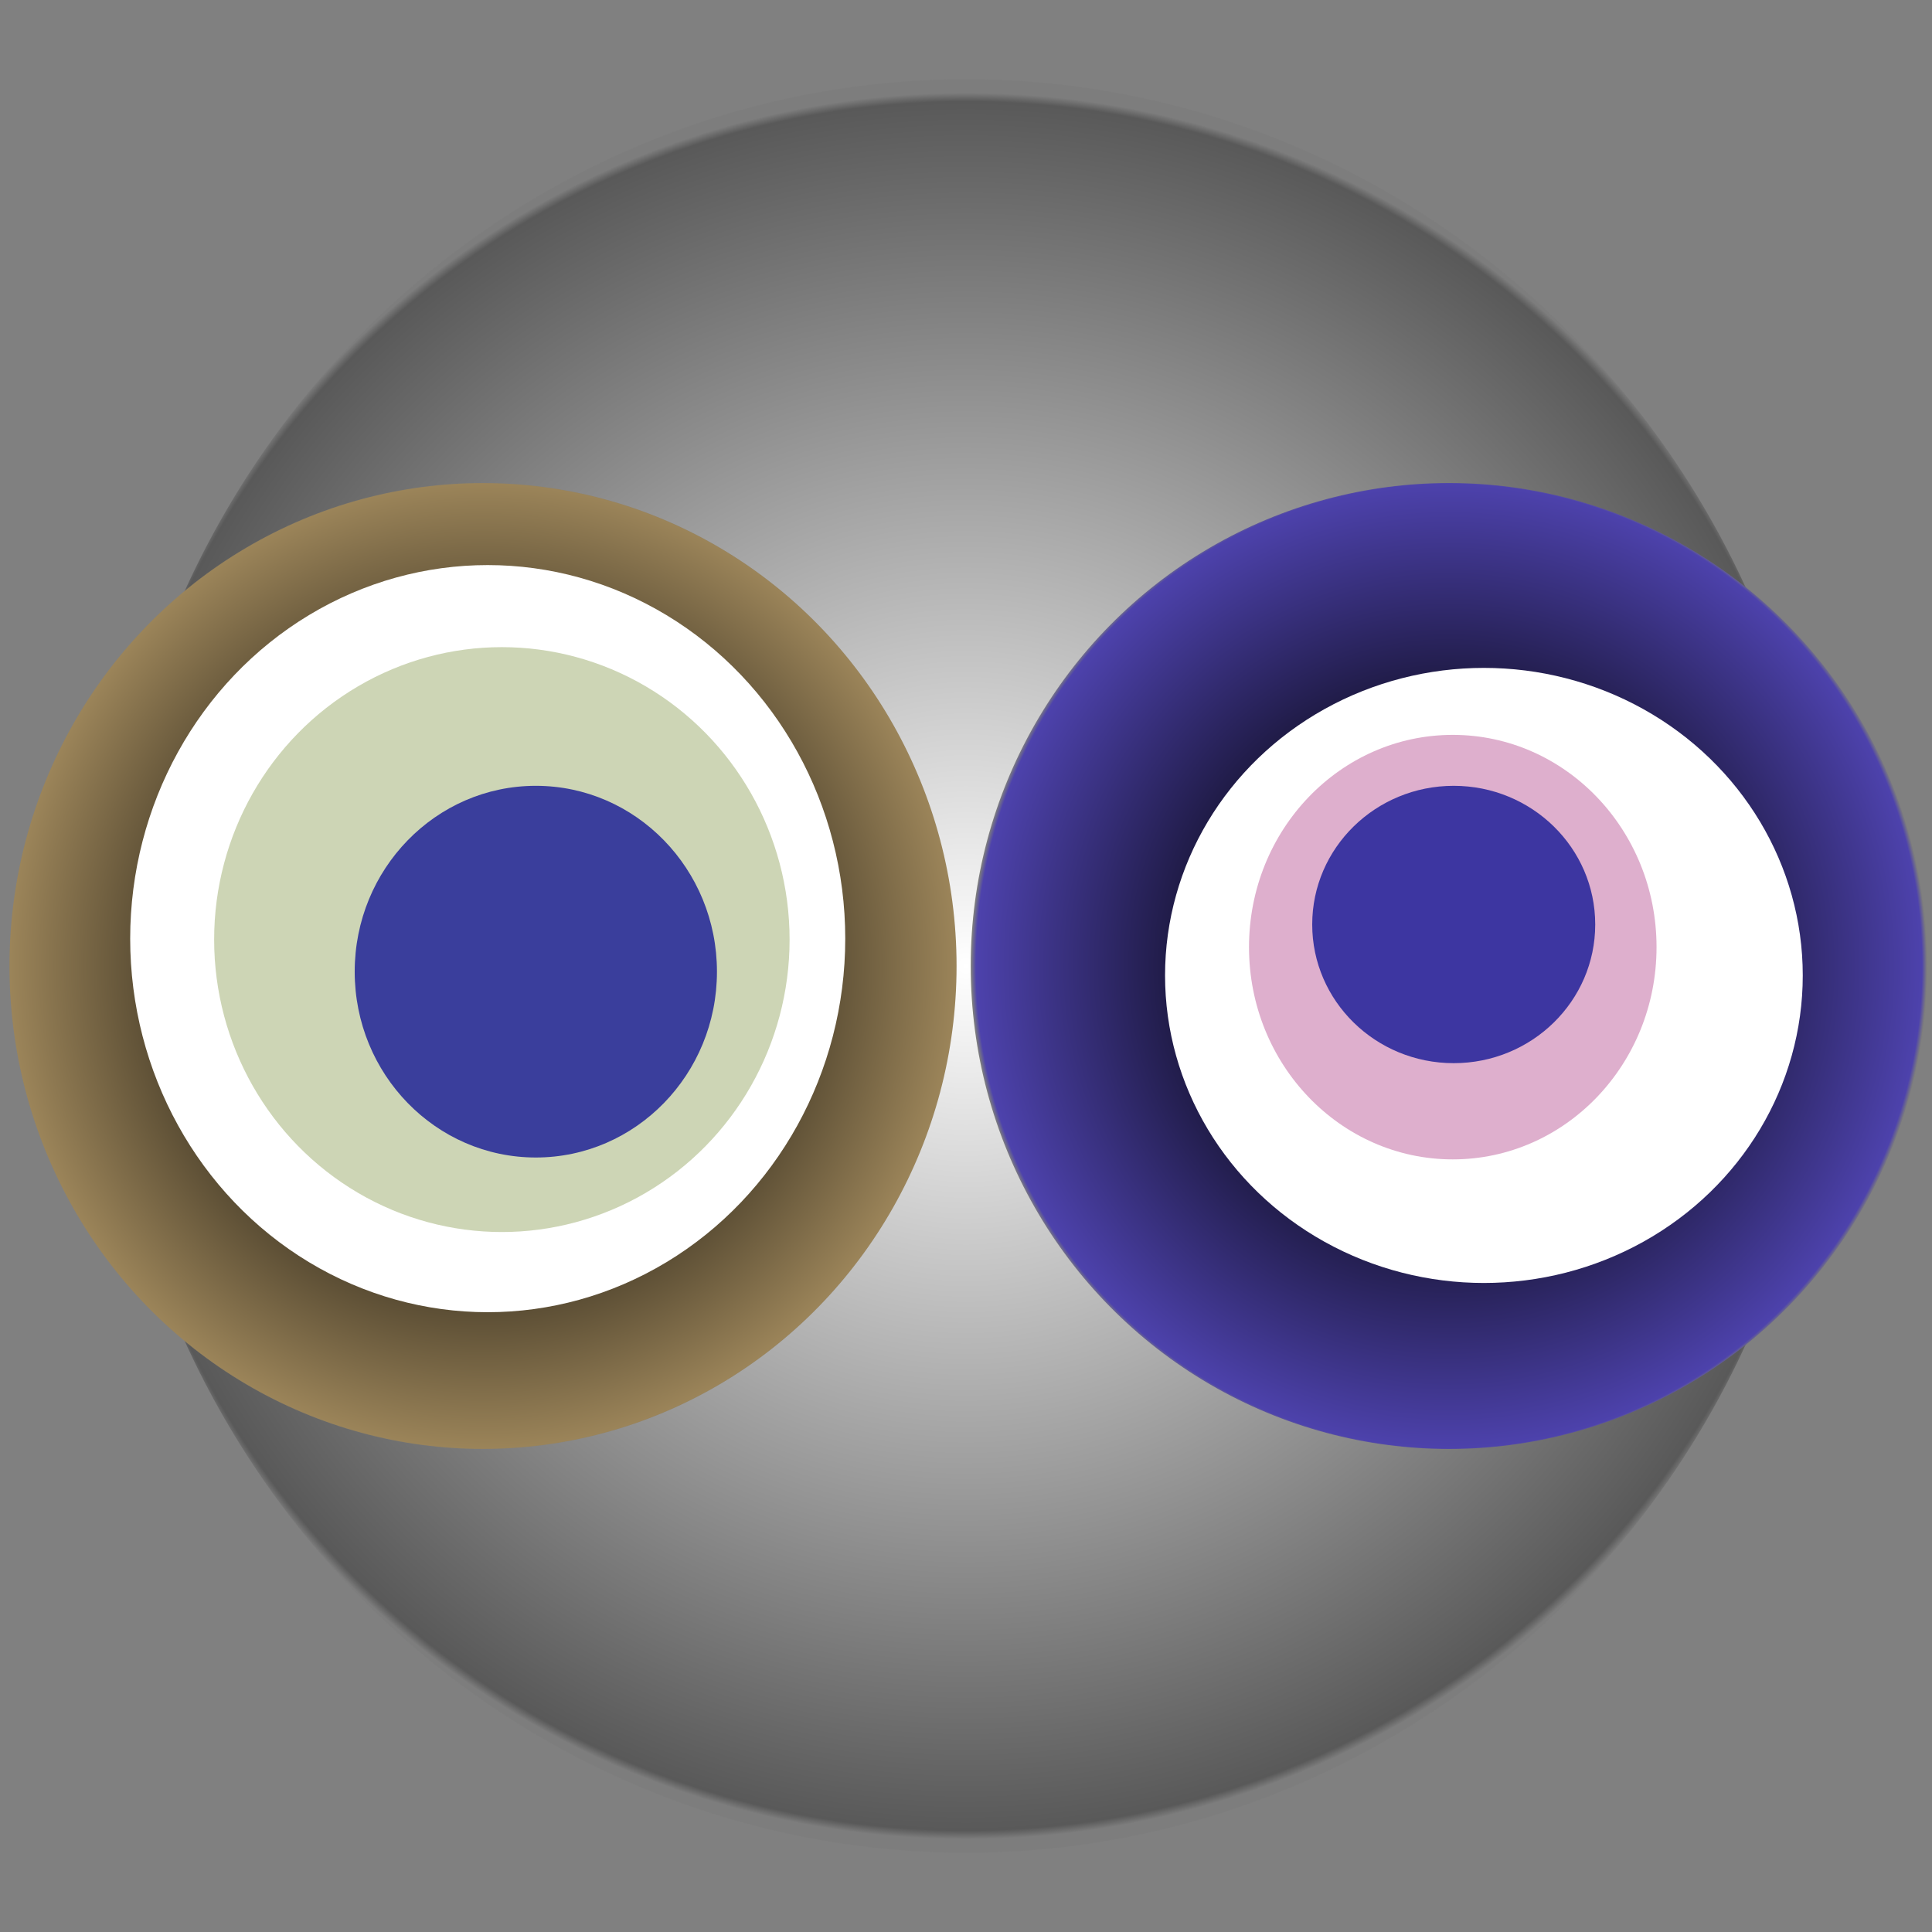
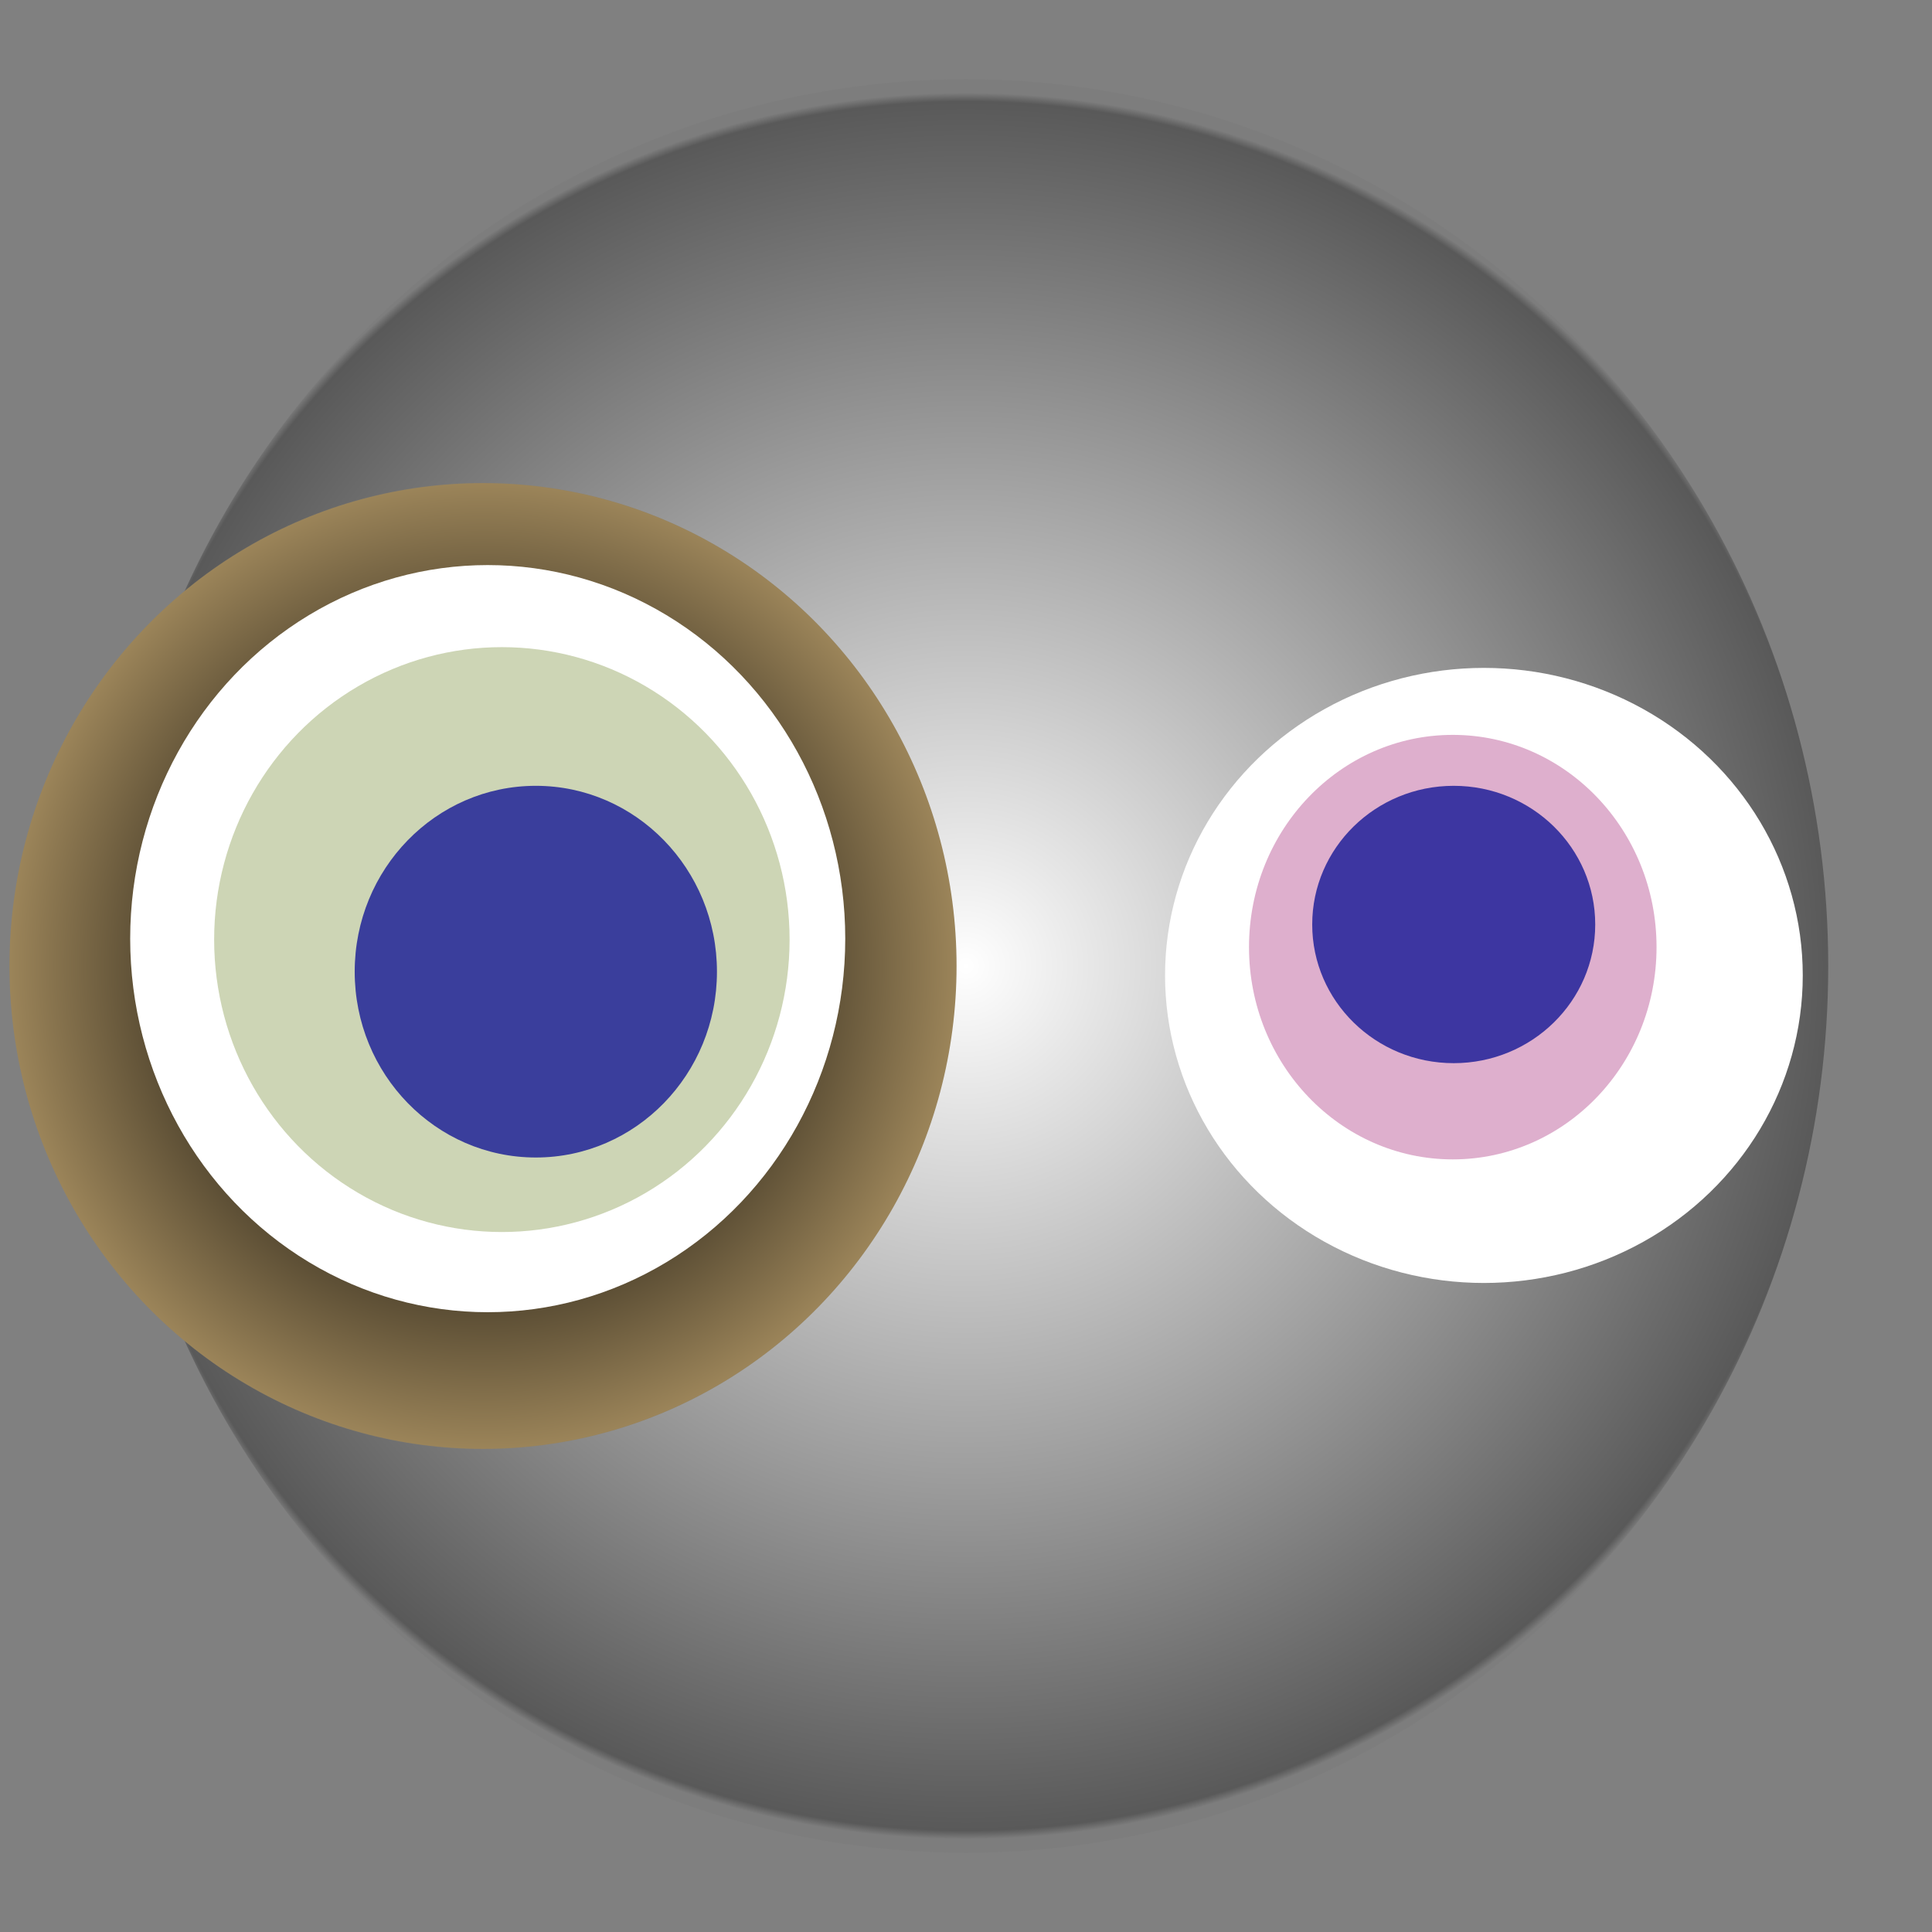
<svg xmlns="http://www.w3.org/2000/svg" width="1024" height="1024">
  <rect width="100%" height="100%" fill="#808080" stroke="none" />
  <g>
    <title>0x762e472b0fb034f3c6507179fe0afcf0ceffe219</title>
    <g>
      <animateTransform attributeName="transform" begin="0s" dur="20s" type="translate" values="0,0; 12,0; 0,0; -12,0; 0,0" repeatCount="indefinite" />
      <defs>
        <radialGradient id="e_0_g">
          <stop offset="0%" stop-color="#FFF" />
          <stop offset="99%" stop-color="rgb(89,89,89)" />
          <stop offset="100%" stop-color="#7d7d7d" />
        </radialGradient>
      </defs>
      <ellipse ry="470" rx="457" cy="512" cx="512" fill="url(#e_0_g)" />
    </g>
    <g transform="scale(0.5), translate(0,512)">
      <animateTransform additive="sum" attributeName="transform" begin="0s" dur="21s" type="translate" values="0,0; 0,50; 0,0; 0,-50; 0,0" repeatCount="indefinite" />
      <g>
        <ellipse ry="512" rx="502" cy="512" cx="512" fill="url(#e_1_g1)" />
        <ellipse ry="396" rx="379" cy="483" cx="517" fill="#FFF" />
        <ellipse ry="310" rx="305" cy="484" cx="532" fill="rgba(89,113,7,0.3)" />
        <ellipse ry="197" rx="192" cy="518" cx="568" fill="rgba(22, 24, 150, 0.8)" />
        <animateTransform attributeName="transform" begin="0s" dur="21s" type="rotate" from="360 512 512" to="0 512 512" repeatCount="indefinite" />
        <defs>
          <radialGradient id="e_1_g1">
            <stop offset="30%" stop-color="#000" />
            <stop offset="99%" stop-color="rgb(155,132,89)" />
            <stop offset="100%" stop-color="rgba(125,125,125,1)" />
          </radialGradient>
        </defs>
      </g>
    </g>
    <g transform="scale(0.5), translate(1024,512)">
      <animateTransform additive="sum" attributeName="transform" begin="0s" dur="14s" type="translate" values="0,0; 0,-50; 0,0; 0,50; 0,0" repeatCount="indefinite" />
      <g>
-         <ellipse ry="512" rx="507" cy="512" cx="512" fill="url(#e_1_g2)" />
        <ellipse ry="326" rx="338" cy="522" cx="549" fill="#FFF" />
        <ellipse ry="225" rx="216" cy="492" cx="516" fill="rgba(172,56,131,0.4)" />
        <ellipse ry="147" rx="150" cy="468" cx="517" fill="rgba(22, 24, 150, 0.8)" />
        <animateTransform attributeName="transform" begin="0s" dur="14s" type="rotate" from="0 512 512" to="360 512 512" repeatCount="indefinite" />
        <defs>
          <radialGradient id="e_1_g2">
            <stop offset="30%" stop-color="#000" />
            <stop offset="99%" stop-color="rgb(77,66,172)" />
            <stop offset="100%" stop-color="rgba(125,125,125,1)" />
          </radialGradient>
        </defs>
      </g>
    </g>
  </g>
</svg>